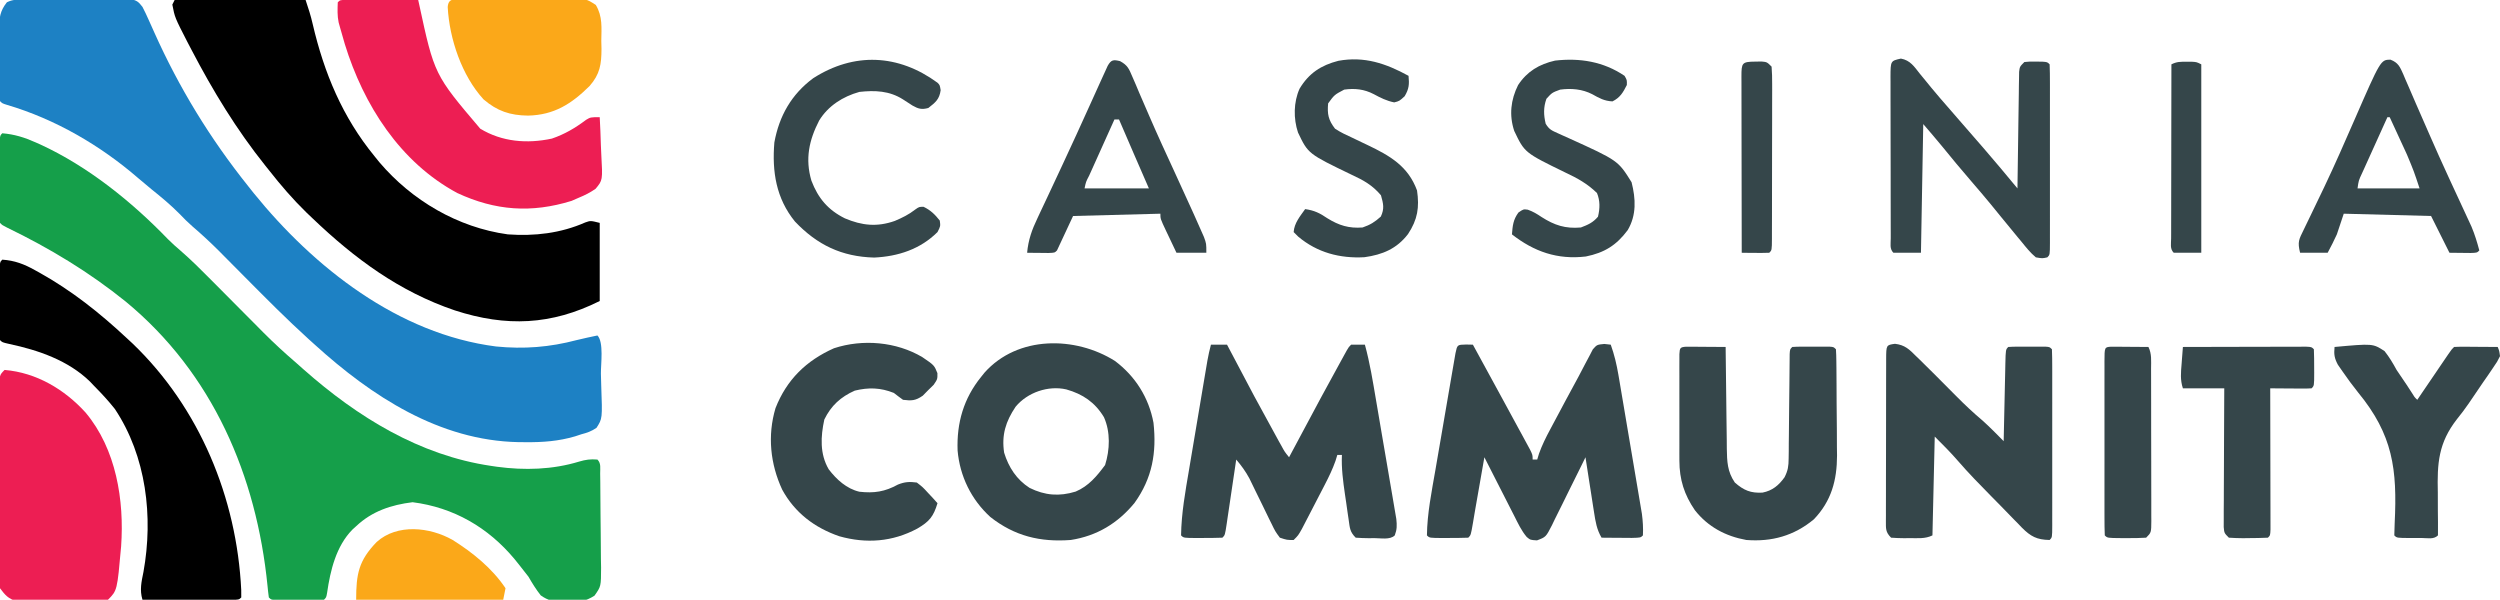
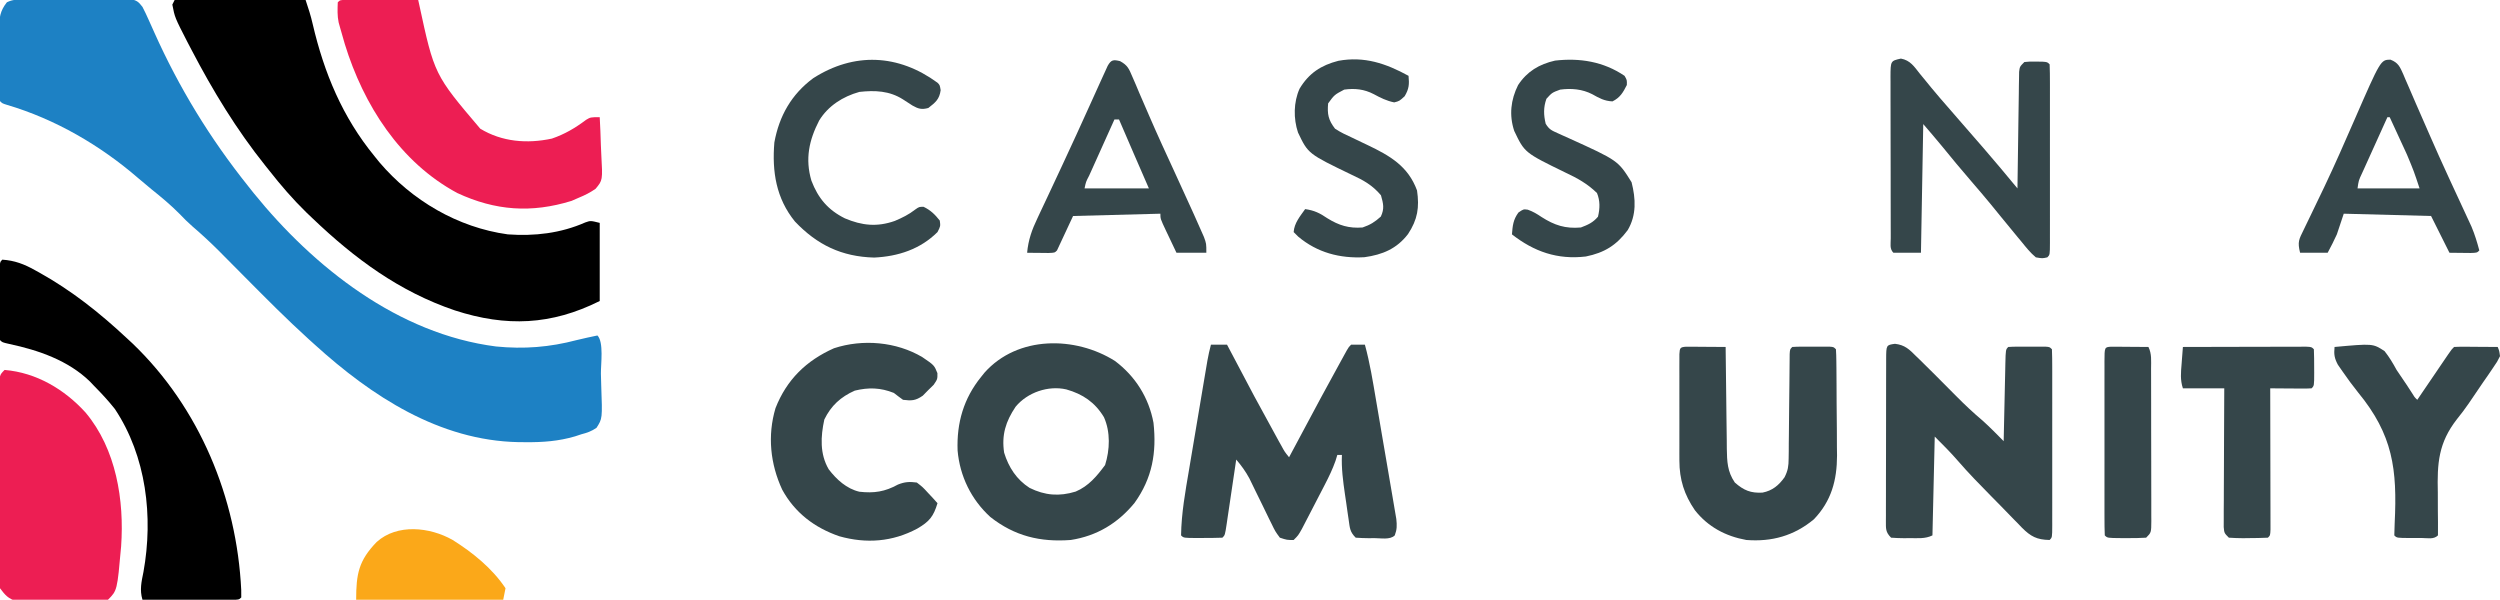
<svg xmlns="http://www.w3.org/2000/svg" version="1.1" width="1088" height="261">
-   <path d="M0 0 C5.222 0.428 9.689 1.816 14.438 3.938 C15.126 4.243 15.814 4.549 16.523 4.864 C37.214 14.372 56.339 29.755 72.083 46.083 C73.883 47.883 75.737 49.535 77.676 51.184 C82.265 55.171 86.539 59.43 90.812 63.75 C92.032 64.975 92.032 64.975 93.277 66.226 C96.722 69.687 100.161 73.154 103.601 76.621 C106.127 79.166 108.657 81.708 111.188 84.25 C111.952 85.023 112.717 85.796 113.505 86.593 C118.168 91.277 122.982 95.7 128 100 C129.084 100.96 130.166 101.922 131.246 102.887 C154.538 123.444 181.526 140.169 212.688 144.75 C213.554 144.878 214.421 145.006 215.315 145.137 C227.228 146.744 239.486 146.414 251.062 142.875 C253.898 142.03 256.063 141.741 259 142 C260.682 143.682 260.162 145.775 260.193 148.083 C260.209 149.168 260.225 150.253 260.242 151.371 C260.286 156.347 260.327 161.323 260.35 166.299 C260.367 168.926 260.394 171.553 260.432 174.179 C260.487 177.958 260.509 181.736 260.523 185.516 C260.546 186.69 260.569 187.864 260.592 189.074 C260.571 197.189 260.571 197.189 257.726 201.228 C253.758 203.808 250.83 203.961 246.188 203.938 C244.975 203.931 244.975 203.931 243.739 203.925 C239.821 203.723 237.575 203.407 234.324 201.105 C232.284 198.51 230.649 195.858 229 193 C227.677 191.247 226.323 189.517 224.938 187.812 C224.274 186.988 223.61 186.162 222.926 185.312 C211.453 171.535 196.404 162.833 178.562 160.562 C169.23 161.709 160.889 164.491 154 171 C153.459 171.49 152.917 171.98 152.359 172.484 C145.281 179.706 142.766 190.22 141.359 199.953 C141 202 141 202 140 203 C138.304 203.099 136.605 203.131 134.906 203.133 C133.876 203.134 132.846 203.135 131.785 203.137 C130.159 203.131 130.159 203.131 128.5 203.125 C127.416 203.129 126.332 203.133 125.215 203.137 C124.185 203.135 123.155 203.134 122.094 203.133 C121.142 203.132 120.19 203.131 119.209 203.129 C117 203 117 203 116 202 C115.761 200.324 115.579 198.639 115.422 196.953 C110.646 149.078 91.588 104.49 53.723 73.258 C37.708 60.343 20.58 50.012 2.09 41.059 C0 40 0 40 -1 39 C-1.101 36.2 -1.14 33.425 -1.133 30.625 C-1.134 29.785 -1.135 28.946 -1.136 28.081 C-1.136 26.302 -1.135 24.523 -1.13 22.744 C-1.125 20.012 -1.13 17.279 -1.137 14.547 C-1.136 12.823 -1.135 11.099 -1.133 9.375 C-1.135 8.552 -1.137 7.729 -1.139 6.881 C-1.115 1.115 -1.115 1.115 0 0 Z " fill="#159F4A" transform="translate(1,58)" />
  <path d="M0 0 C1.071 -0.01 2.143 -0.019 3.246 -0.029 C4.408 -0.033 5.569 -0.038 6.766 -0.042 C7.955 -0.048 9.143 -0.053 10.368 -0.059 C12.885 -0.069 15.403 -0.075 17.921 -0.079 C21.782 -0.089 25.642 -0.12 29.502 -0.151 C31.944 -0.158 34.386 -0.163 36.828 -0.167 C37.988 -0.179 39.147 -0.192 40.342 -0.204 C41.953 -0.2 41.953 -0.2 43.598 -0.195 C44.544 -0.199 45.491 -0.203 46.466 -0.206 C49.316 0.23 50.134 0.903 51.864 3.161 C52.833 5.022 53.73 6.922 54.578 8.841 C55.094 9.987 55.609 11.133 56.139 12.314 C56.41 12.921 56.68 13.529 56.959 14.154 C67.795 38.377 81.293 60.441 97.864 81.161 C98.656 82.16 99.449 83.159 100.266 84.188 C126.491 116.56 163.187 145.513 205.745 150.95 C217.863 152.157 229.101 151.272 240.864 148.161 C243.858 147.44 246.844 146.775 249.864 146.161 C252.704 149.001 251.323 158.77 251.378 162.77 C251.41 164.524 251.458 166.278 251.522 168.031 C252.039 182.328 252.039 182.328 249.465 186.343 C247.279 187.852 245.434 188.494 242.864 189.161 C241.948 189.462 241.032 189.763 240.089 190.073 C232.988 192.163 226.108 192.671 218.739 192.599 C217.655 192.592 216.572 192.585 215.456 192.578 C181.058 191.899 151.583 172.59 126.864 150.161 C125.971 149.357 125.078 148.552 124.158 147.723 C114.639 139.081 105.599 129.979 96.551 120.849 C93.579 117.85 90.603 114.854 87.625 111.86 C86.964 111.19 86.302 110.52 85.62 109.83 C81.734 105.923 77.733 102.217 73.55 98.628 C71.611 96.941 69.82 95.151 68.051 93.286 C64.192 89.375 60.05 85.935 55.762 82.505 C53.844 80.954 51.953 79.371 50.09 77.755 C33.535 63.423 13.919 52.002 -7.152 45.782 C-9.136 45.161 -9.136 45.161 -10.136 44.161 C-10.262 41.408 -10.325 38.681 -10.34 35.927 C-10.345 35.097 -10.351 34.266 -10.357 33.411 C-10.366 31.649 -10.373 29.887 -10.377 28.125 C-10.386 25.436 -10.417 22.748 -10.449 20.06 C-10.456 18.349 -10.461 16.638 -10.465 14.927 C-10.477 14.124 -10.489 13.322 -10.502 12.496 C-10.484 7.895 -10.116 4.903 -7.136 1.161 C-4.607 -0.103 -2.831 0.02 0 0 Z " fill="#1D81C4" transform="translate(10.136,-0.161)" />
  <path d="M0 0 C18.81 0 37.62 0 57 0 C58.191 3.573 59.26 6.817 60.078 10.434 C65.054 31.773 73.031 50.948 87 68 C87.686 68.851 88.372 69.702 89.078 70.578 C103.218 87.232 123.228 99.001 145 102 C156.604 102.837 167.984 101.534 178.711 96.805 C181 96 181 96 185 97 C185 108.22 185 119.44 185 131 C163.943 141.529 144.3 142.346 121.962 135.088 C97.723 126.881 78.326 112.51 60 95 C59.125 94.166 58.249 93.332 57.348 92.473 C51.403 86.674 46.12 80.532 41 74 C40.522 73.404 40.044 72.807 39.551 72.193 C26.913 56.42 16.653 39.52 7.312 21.625 C6.712 20.478 6.111 19.331 5.492 18.149 C0.067 7.574 0.067 7.574 -1 2 C-0.67 1.34 -0.34 0.68 0 0 Z " fill="#000000" transform="translate(76,0)" />
  <path d="M0 0 C5.397 0.372 9.531 1.95 14.188 4.562 C14.837 4.919 15.486 5.275 16.155 5.643 C30.104 13.419 42.356 23.121 54 34 C54.875 34.81 55.751 35.619 56.652 36.453 C85.847 64.433 102.061 103.732 103.984 143.781 C103.992 145.375 103.992 145.375 104 147 C103 148 103 148 99.031 148.114 C97.259 148.113 95.487 148.108 93.715 148.098 C92.784 148.096 91.853 148.095 90.894 148.093 C87.909 148.088 84.923 148.075 81.938 148.062 C79.919 148.057 77.9 148.053 75.881 148.049 C70.921 148.038 65.96 148.021 61 148 C59.705 143.716 60.579 140.17 61.438 135.875 C65.753 111.95 62.71 85.597 49 65 C46.195 61.454 43.187 58.204 40 55 C39.408 54.374 38.817 53.747 38.207 53.102 C28.72 43.845 15.725 39.397 3.035 36.691 C-0 36 -0 36 -1 35 C-1.101 32.491 -1.14 30.01 -1.133 27.5 C-1.134 26.749 -1.135 25.998 -1.136 25.225 C-1.136 23.634 -1.135 22.044 -1.13 20.453 C-1.125 18.01 -1.13 15.568 -1.137 13.125 C-1.136 11.583 -1.135 10.042 -1.133 8.5 C-1.135 7.765 -1.137 7.029 -1.139 6.271 C-1.115 1.115 -1.115 1.115 0 0 Z " fill="#000000" transform="translate(1,113)" />
-   <path d="M0 0 C1.454 0.031 1.454 0.031 2.938 0.062 C6.332 6.264 9.717 12.471 13.097 18.681 C14.357 20.996 15.618 23.31 16.88 25.624 C18.821 29.184 20.754 32.748 22.688 36.312 C23.618 38.017 23.618 38.017 24.567 39.755 C25.138 40.811 25.709 41.866 26.297 42.953 C27.062 44.361 27.062 44.361 27.843 45.798 C28.938 48.062 28.938 48.062 28.938 50.062 C29.598 50.062 30.258 50.062 30.938 50.062 C31.192 49.22 31.446 48.378 31.708 47.51 C33.037 43.783 34.737 40.373 36.605 36.898 C36.963 36.225 37.321 35.552 37.69 34.858 C38.447 33.437 39.206 32.016 39.967 30.597 C41.109 28.467 42.244 26.334 43.377 24.199 C45.195 20.782 47.042 17.382 48.899 13.986 C49.904 12.124 50.874 10.247 51.838 8.364 C52.424 7.267 53.01 6.17 53.613 5.039 C54.114 4.073 54.614 3.107 55.13 2.112 C56.938 0.062 56.938 0.062 60.145 -0.249 C61.067 -0.146 61.988 -0.043 62.938 0.062 C64.496 4.406 65.494 8.619 66.266 13.166 C66.383 13.85 66.501 14.533 66.622 15.238 C67.005 17.481 67.382 19.725 67.758 21.969 C68.024 23.538 68.29 25.107 68.556 26.675 C69.112 29.956 69.665 33.238 70.215 36.52 C70.919 40.717 71.632 44.913 72.347 49.109 C72.898 52.346 73.444 55.584 73.989 58.822 C74.25 60.369 74.512 61.916 74.776 63.463 C75.145 65.627 75.507 67.793 75.868 69.959 C76.075 71.189 76.282 72.419 76.495 73.686 C76.912 76.871 77.096 79.856 76.938 83.062 C75.938 84.062 75.938 84.062 72.121 84.16 C70.539 84.153 68.957 84.142 67.375 84.125 C66.569 84.12 65.762 84.116 64.932 84.111 C62.934 84.1 60.936 84.082 58.938 84.062 C56.811 80.474 56.286 76.985 55.648 72.891 C55.54 72.208 55.432 71.526 55.321 70.823 C54.978 68.654 54.645 66.483 54.312 64.312 C54.081 62.837 53.85 61.362 53.617 59.887 C53.05 56.28 52.492 52.671 51.938 49.062 C51.424 50.118 50.91 51.173 50.38 52.26 C48.468 56.171 46.527 60.068 44.577 63.961 C43.737 65.648 42.905 67.339 42.081 69.033 C40.894 71.469 39.681 73.89 38.461 76.309 C38.098 77.069 37.735 77.829 37.362 78.613 C34.713 83.769 34.713 83.769 30.842 85.235 C27.938 85.062 27.938 85.062 26.375 83.762 C24.038 80.998 22.547 77.764 20.926 74.551 C20.553 73.823 20.18 73.094 19.795 72.344 C18.608 70.024 17.429 67.699 16.25 65.375 C15.445 63.799 14.64 62.222 13.834 60.646 C11.862 56.788 9.898 52.926 7.938 49.062 C5.955 60.23 5.955 60.23 4.023 71.406 C3.902 72.114 3.781 72.822 3.656 73.551 C3.416 74.954 3.18 76.358 2.945 77.762 C2.05 82.95 2.05 82.95 0.938 84.062 C-1.906 84.162 -4.719 84.201 -7.562 84.188 C-8.36 84.191 -9.158 84.195 -9.98 84.199 C-15.936 84.189 -15.936 84.189 -17.062 83.062 C-16.944 73.507 -15.005 64.003 -13.375 54.613 C-13.109 53.063 -12.844 51.514 -12.579 49.964 C-12.028 46.744 -11.473 43.524 -10.915 40.305 C-10.199 36.172 -9.492 32.038 -8.787 27.903 C-8.242 24.716 -7.694 21.529 -7.145 18.343 C-6.882 16.817 -6.62 15.291 -6.36 13.765 C-5.998 11.647 -5.631 9.529 -5.262 7.411 C-5.054 6.206 -4.846 5.001 -4.632 3.759 C-3.855 0.079 -3.855 0.079 0 0 Z " fill="#35464A" transform="translate(638.062,149.938)" />
  <path d="M0 0 C2.31 0 4.62 0 7 0 C7.702 1.328 7.702 1.328 8.418 2.684 C18.784 22.406 18.784 22.406 29.5 41.938 C29.854 42.567 30.209 43.197 30.574 43.846 C32.059 46.588 32.059 46.588 34 49 C34.397 48.257 34.794 47.513 35.202 46.747 C48.602 21.654 48.602 21.654 55.375 9.312 C55.832 8.477 56.29 7.641 56.761 6.78 C57.178 6.024 57.594 5.268 58.023 4.488 C58.384 3.834 58.744 3.179 59.115 2.505 C60 1 60 1 61 0 C63 -0.041 65 -0.043 67 0 C69.184 7.947 70.475 16.056 71.855 24.172 C72.124 25.743 72.393 27.314 72.661 28.884 C73.221 32.162 73.778 35.44 74.333 38.718 C75.045 42.918 75.767 47.116 76.492 51.314 C77.049 54.551 77.599 57.789 78.147 61.027 C78.41 62.576 78.676 64.125 78.945 65.673 C79.319 67.832 79.682 69.993 80.044 72.155 C80.253 73.384 80.462 74.612 80.678 75.877 C80.967 78.682 80.991 80.396 80 83 C77.957 85.043 73.863 84.185 71.062 84.188 C70.321 84.2 69.579 84.212 68.814 84.225 C66.875 84.23 64.936 84.122 63 84 C60.404 81.404 60.457 79.756 59.93 76.145 C59.756 74.964 59.582 73.784 59.402 72.568 C59.141 70.709 59.141 70.709 58.875 68.812 C58.693 67.592 58.511 66.372 58.324 65.115 C57.494 59.368 56.742 53.809 57 48 C56.34 48 55.68 48 55 48 C54.74 48.849 54.481 49.697 54.213 50.571 C52.933 54.189 51.355 57.451 49.594 60.859 C49.268 61.49 48.943 62.12 48.608 62.77 C47.924 64.092 47.238 65.413 46.55 66.733 C45.497 68.755 44.453 70.781 43.41 72.809 C42.743 74.097 42.075 75.384 41.406 76.672 C40.801 77.838 40.196 79.004 39.572 80.206 C38 83 38 83 36 85 C33.108 85.017 33.108 85.017 30 84 C28.005 81.304 28.005 81.304 26.273 77.734 C25.958 77.104 25.644 76.474 25.319 75.824 C24.317 73.809 23.345 71.781 22.375 69.75 C21.393 67.737 20.404 65.726 19.41 63.719 C18.507 61.89 17.621 60.052 16.736 58.214 C15.081 55.15 13.264 52.634 11 50 C10.854 50.994 10.708 51.989 10.557 53.013 C10.015 56.691 9.468 60.368 8.919 64.044 C8.682 65.638 8.446 67.231 8.212 68.825 C7.875 71.112 7.534 73.398 7.191 75.684 C7.087 76.4 6.983 77.117 6.876 77.855 C6.114 82.886 6.114 82.886 5 84 C2.157 84.1 -0.657 84.139 -3.5 84.125 C-4.298 84.129 -5.096 84.133 -5.918 84.137 C-11.873 84.127 -11.873 84.127 -13 83 C-12.862 73.389 -11.142 63.884 -9.531 54.434 C-9.288 52.982 -9.045 51.531 -8.803 50.079 C-8.299 47.066 -7.791 44.053 -7.28 41.041 C-6.626 37.185 -5.978 33.328 -5.333 29.471 C-4.714 25.771 -4.091 22.071 -3.469 18.371 C-3.351 17.671 -3.234 16.97 -3.112 16.249 C-2.779 14.268 -2.443 12.287 -2.107 10.306 C-1.917 9.182 -1.727 8.058 -1.531 6.899 C-1.103 4.565 -0.615 2.291 0 0 Z " fill="#35464A" transform="translate(527,150)" />
  <path d="M0 0 C13.85 1.152 26.083 8.454 35.27 18.574 C48.579 34.472 52.131 56.713 50.711 76.824 C49.006 95.994 49.006 95.994 45 100 C39.088 100.293 33.173 100.314 27.255 100.35 C25.259 100.367 23.263 100.394 21.267 100.432 C18.391 100.487 15.517 100.509 12.641 100.523 C11.751 100.546 10.861 100.569 9.944 100.592 C8.688 100.588 8.688 100.588 7.407 100.583 C6.675 100.592 5.943 100.6 5.189 100.608 C1.616 99.616 0.201 97.949 -2 95 C-2.703 91.968 -2.654 89.028 -2.599 85.927 C-2.603 85.022 -2.607 84.118 -2.611 83.186 C-2.618 80.203 -2.589 77.221 -2.559 74.238 C-2.554 72.165 -2.552 70.092 -2.552 68.019 C-2.545 63.679 -2.523 59.339 -2.487 54.999 C-2.442 49.427 -2.427 43.855 -2.423 38.282 C-2.419 34.004 -2.404 29.726 -2.384 25.448 C-2.376 23.393 -2.369 21.337 -2.364 19.282 C-2.355 16.416 -2.333 13.551 -2.306 10.685 C-2.305 9.403 -2.305 9.403 -2.304 8.095 C-2.229 2.229 -2.229 2.229 0 0 Z " fill="#ED1E53" transform="translate(2,161)" />
  <path d="M0 0 C1.434 0 2.867 0.006 4.301 0.016 C5.43 0.018 5.43 0.018 6.583 0.02 C8.998 0.026 11.413 0.038 13.828 0.051 C15.461 0.056 17.095 0.061 18.728 0.065 C22.741 0.076 26.753 0.093 30.765 0.114 C30.889 0.673 31.012 1.232 31.139 1.808 C37.79 32.606 37.79 32.606 57.765 56.114 C67.233 61.867 78.178 62.745 88.945 60.43 C94.497 58.535 99.12 55.814 103.793 52.285 C105.765 51.114 105.765 51.114 109.765 51.114 C109.989 55.133 110.152 59.15 110.26 63.174 C110.305 64.54 110.366 65.906 110.444 67.271 C111.074 78.548 111.074 78.548 107.937 82.301 C105.605 83.904 103.385 85.051 100.765 86.114 C99.153 86.819 99.153 86.819 97.508 87.539 C80.102 92.922 64.398 91.855 47.765 84.114 C22.831 70.711 6.991 45.781 -1.172 19.301 C-1.89 16.912 -2.57 14.519 -3.235 12.114 C-3.44 11.381 -3.645 10.649 -3.856 9.895 C-4.48 6.961 -4.347 4.096 -4.235 1.114 C-3.235 0.114 -3.235 0.114 0 0 Z " fill="#ED1E53" transform="translate(151.235,-0.114)" />
  <path d="M0 0 C8.907 6.655 14.787 16.011 16.812 26.938 C18.224 39.916 16.296 51.023 8.559 61.809 C1.312 70.644 -7.799 76.168 -19.188 77.938 C-32.477 78.94 -43.638 76.237 -54.188 67.938 C-62.5 60.363 -67.475 50.161 -68.441 39.008 C-68.889 26.979 -65.803 16.323 -58.188 6.938 C-57.686 6.312 -57.185 5.687 -56.668 5.043 C-42.243 -11.067 -17.223 -10.823 0 0 Z M-43.188 19.938 C-47.505 26.356 -49.359 32.231 -48.188 39.938 C-46.246 46.301 -42.762 51.649 -37.113 55.266 C-30.441 58.573 -24.179 59.069 -17.062 56.875 C-11.421 54.488 -7.816 50.143 -4.25 45.312 C-2.161 38.678 -1.866 30.951 -4.75 24.5 C-8.649 18.038 -13.938 14.441 -21.133 12.406 C-28.987 10.615 -38.011 13.684 -43.188 19.938 Z " fill="#35464A" transform="translate(485.188,157.062)" />
  <path d="M0 0 C4.296 0.487 6.253 2.434 9.18 5.375 C9.728 5.902 10.276 6.43 10.841 6.973 C12.681 8.756 14.495 10.562 16.305 12.375 C16.975 13.044 17.645 13.712 18.335 14.401 C23.92 19.978 23.92 19.978 26.572 22.678 C30.289 26.447 34.094 30.017 38.141 33.43 C41.32 36.287 44.302 39.335 47.305 42.375 C47.342 40.565 47.342 40.565 47.381 38.719 C47.475 34.259 47.575 29.8 47.677 25.34 C47.72 23.407 47.762 21.474 47.802 19.54 C47.86 16.768 47.923 13.995 47.988 11.223 C48.005 10.353 48.022 9.483 48.039 8.587 C48.191 2.489 48.191 2.489 49.305 1.375 C50.635 1.277 51.971 1.244 53.305 1.242 C54.109 1.241 54.913 1.24 55.742 1.238 C56.588 1.242 57.433 1.246 58.305 1.25 C59.573 1.244 59.573 1.244 60.867 1.238 C61.672 1.24 62.476 1.241 63.305 1.242 C64.047 1.243 64.79 1.244 65.555 1.246 C67.305 1.375 67.305 1.375 68.305 2.375 C68.405 4.926 68.441 7.449 68.434 10 C68.437 11.197 68.437 11.197 68.439 12.419 C68.444 15.071 68.441 17.723 68.438 20.375 C68.438 22.21 68.439 24.044 68.44 25.879 C68.442 29.729 68.44 33.579 68.435 37.43 C68.429 42.377 68.433 47.323 68.439 52.27 C68.442 56.06 68.441 59.85 68.439 63.64 C68.438 65.465 68.439 67.289 68.441 69.114 C68.444 71.659 68.44 74.205 68.434 76.75 C68.436 77.512 68.438 78.273 68.44 79.058 C68.419 84.261 68.419 84.261 67.305 85.375 C61.715 85.282 59.07 83.827 55.27 80.045 C54.693 79.441 54.117 78.837 53.523 78.215 C52.906 77.592 52.289 76.968 51.653 76.326 C49.689 74.335 47.747 72.324 45.805 70.312 C44.5 68.986 43.194 67.661 41.887 66.338 C36.92 61.29 31.97 56.238 27.336 50.879 C24.168 47.217 20.728 43.798 17.305 40.375 C16.975 54.565 16.645 68.755 16.305 83.375 C13.145 84.955 9.77 84.559 6.305 84.562 C5.567 84.575 4.83 84.587 4.07 84.6 C2.147 84.605 0.224 84.497 -1.695 84.375 C-4.192 81.879 -3.934 80.403 -3.955 76.997 C-3.95 76.248 -3.944 75.5 -3.938 74.728 C-3.94 73.94 -3.942 73.151 -3.944 72.338 C-3.948 69.724 -3.937 67.11 -3.926 64.496 C-3.925 62.685 -3.924 60.875 -3.924 59.064 C-3.923 55.266 -3.915 51.469 -3.901 47.672 C-3.884 42.794 -3.88 37.915 -3.881 33.037 C-3.881 29.297 -3.875 25.558 -3.868 21.819 C-3.865 20.019 -3.863 18.22 -3.862 16.42 C-3.86 13.911 -3.851 11.402 -3.841 8.892 C-3.841 8.142 -3.841 7.391 -3.842 6.618 C-3.804 0.529 -3.804 0.529 0 0 Z " fill="#35464A" transform="translate(824.695,149.625)" />
  <path d="M0 0 C1.186 0.008 1.186 0.008 2.396 0.016 C3.677 0.021 3.677 0.021 4.984 0.026 C5.882 0.034 6.78 0.042 7.705 0.051 C8.607 0.056 9.508 0.06 10.437 0.065 C12.672 0.077 14.907 0.093 17.142 0.114 C17.151 1.09 17.151 1.09 17.16 2.085 C17.224 8.866 17.309 15.647 17.405 22.428 C17.438 24.958 17.466 27.487 17.489 30.017 C17.522 33.656 17.575 37.295 17.631 40.934 C17.637 42.062 17.643 43.191 17.65 44.353 C17.755 49.969 17.861 54.325 21.142 59.114 C25.022 62.542 28.109 63.782 33.185 63.5 C37.503 62.647 40.287 60.315 42.784 56.808 C44.281 53.838 44.53 52 44.559 48.697 C44.575 47.639 44.592 46.582 44.609 45.492 C44.612 44.362 44.616 43.231 44.619 42.067 C44.642 40.316 44.642 40.316 44.666 38.53 C44.714 34.808 44.741 31.086 44.767 27.364 C44.804 23.627 44.844 19.89 44.89 16.154 C44.917 13.829 44.939 11.504 44.954 9.179 C44.969 7.612 44.969 7.612 44.985 6.013 C44.991 5.089 44.998 4.164 45.004 3.212 C45.142 1.114 45.142 1.114 46.142 0.114 C47.473 0.015 48.808 -0.017 50.142 -0.019 C50.947 -0.021 51.751 -0.022 52.58 -0.023 C53.425 -0.019 54.271 -0.015 55.142 -0.011 C56.411 -0.017 56.411 -0.017 57.705 -0.023 C58.509 -0.022 59.314 -0.021 60.142 -0.019 C60.885 -0.018 61.627 -0.017 62.392 -0.016 C64.142 0.114 64.142 0.114 65.142 1.114 C65.257 2.804 65.302 4.499 65.319 6.193 C65.339 7.821 65.339 7.821 65.358 9.483 C65.366 10.668 65.373 11.853 65.381 13.074 C65.389 14.29 65.397 15.505 65.405 16.758 C65.419 19.342 65.43 21.926 65.438 24.51 C65.455 28.437 65.498 32.363 65.543 36.289 C65.553 38.801 65.561 41.313 65.568 43.824 C65.586 44.989 65.603 46.155 65.621 47.355 C65.593 58.16 63.134 67.188 55.56 75.102 C46.91 82.299 37.188 84.983 26.142 84.114 C17.157 82.492 9.452 78.401 3.767 71.176 C-0.869 64.446 -2.98 57.791 -2.987 49.605 C-2.99 48.527 -2.993 47.45 -2.997 46.34 C-2.995 45.187 -2.993 44.035 -2.99 42.848 C-2.991 41.659 -2.992 40.47 -2.993 39.244 C-2.994 36.736 -2.992 34.228 -2.988 31.72 C-2.983 27.864 -2.988 24.008 -2.994 20.153 C-2.994 17.718 -2.992 15.283 -2.99 12.848 C-2.994 11.107 -2.994 11.107 -2.997 9.332 C-2.993 8.267 -2.99 7.202 -2.987 6.105 C-2.986 5.163 -2.985 4.221 -2.985 3.25 C-2.824 0.549 -2.706 0.165 0 0 Z " fill="#35464A" transform="translate(733.858,150.886)" />
  <path d="M0 0 C5.171 3.517 5.171 3.517 6.562 6.965 C6.598 9.574 6.598 9.574 4.938 12.031 C3.748 13.197 3.748 13.197 2.535 14.387 C1.76 15.177 0.986 15.967 0.188 16.781 C-2.956 18.958 -4.653 19.038 -8.402 18.574 C-9.762 17.61 -11.093 16.606 -12.402 15.574 C-18.206 13.253 -23.387 13.115 -29.402 14.574 C-35.504 17.285 -39.707 21.099 -42.652 27.137 C-44.264 34.524 -44.668 42.135 -40.738 48.824 C-37.35 53.263 -32.927 57.289 -27.402 58.574 C-20.967 59.301 -16.291 58.574 -10.605 55.449 C-7.622 54.264 -5.589 54.148 -2.402 54.574 C0.152 56.543 0.152 56.543 2.473 59.074 C3.644 60.327 3.644 60.327 4.84 61.605 C5.42 62.255 6 62.905 6.598 63.574 C4.838 69.393 3.045 71.566 -2.227 74.637 C-13.014 80.401 -24.382 81.253 -36.152 77.949 C-46.857 74.252 -55.481 67.755 -60.977 57.691 C-66.17 46.53 -67.463 34.151 -63.902 22.199 C-59.035 9.793 -50.528 1.515 -38.465 -3.863 C-25.92 -7.986 -11.284 -6.697 0 0 Z " fill="#35464A" transform="translate(401.402,155.426)" />
  <path d="M0 0 C4.064 0.753 5.78 3.47 8.219 6.566 C9.282 7.861 10.346 9.156 11.41 10.449 C11.956 11.121 12.501 11.793 13.063 12.485 C15.695 15.694 18.427 18.815 21.156 21.941 C22.245 23.196 23.334 24.452 24.422 25.707 C26.638 28.261 28.858 30.813 31.078 33.363 C31.915 34.325 31.915 34.325 32.768 35.307 C33.804 36.498 34.841 37.689 35.879 38.879 C40.917 44.677 45.813 50.594 50.719 56.504 C50.727 55.844 50.735 55.185 50.743 54.505 C50.829 47.66 50.929 40.815 51.036 33.97 C51.074 31.413 51.109 28.856 51.141 26.299 C51.186 22.63 51.244 18.962 51.305 15.293 C51.316 14.144 51.328 12.995 51.34 11.811 C51.36 10.75 51.379 9.689 51.4 8.596 C51.413 7.659 51.427 6.722 51.44 5.757 C51.719 3.504 51.719 3.504 53.719 1.504 C56.066 1.273 56.066 1.273 58.781 1.316 C60.129 1.326 60.129 1.326 61.504 1.336 C63.719 1.504 63.719 1.504 64.719 2.504 C64.819 5.085 64.855 7.639 64.848 10.221 C64.851 11.433 64.851 11.433 64.853 12.669 C64.858 15.354 64.855 18.038 64.852 20.723 C64.852 22.58 64.853 24.437 64.854 26.294 C64.856 30.191 64.854 34.088 64.849 37.986 C64.843 42.993 64.847 48.001 64.853 53.008 C64.856 56.844 64.855 60.681 64.853 64.517 C64.852 66.364 64.853 68.211 64.855 70.057 C64.858 72.634 64.854 75.211 64.848 77.787 C64.85 78.558 64.852 79.329 64.854 80.123 C64.833 85.39 64.833 85.39 63.719 86.504 C61.547 86.992 61.547 86.992 58.719 86.504 C56.315 84.505 54.428 82.117 52.469 79.691 C51.895 79.005 51.322 78.319 50.731 77.612 C49.045 75.588 47.379 73.549 45.719 71.504 C44.918 70.529 44.118 69.555 43.293 68.551 C41.866 66.809 40.444 65.062 39.027 63.312 C36.305 60.001 33.517 56.751 30.719 53.504 C26.348 48.432 22.06 43.309 17.852 38.102 C15.191 34.861 12.448 31.688 9.719 28.504 C9.389 46.984 9.059 65.464 8.719 84.504 C4.759 84.504 0.799 84.504 -3.281 84.504 C-5.007 82.778 -4.413 80.563 -4.428 78.261 C-4.427 77.511 -4.427 76.76 -4.427 75.987 C-4.43 75.2 -4.433 74.413 -4.437 73.602 C-4.446 70.987 -4.448 68.373 -4.449 65.758 C-4.452 63.948 -4.456 62.138 -4.459 60.328 C-4.465 56.529 -4.467 52.73 -4.467 48.931 C-4.466 44.054 -4.48 39.177 -4.497 34.3 C-4.508 30.56 -4.51 26.821 -4.51 23.081 C-4.511 21.283 -4.516 19.484 -4.523 17.686 C-4.533 15.174 -4.53 12.662 -4.524 10.151 C-4.53 9.402 -4.535 8.653 -4.541 7.882 C-4.499 0.994 -4.499 0.994 0 0 Z " fill="#35464A" transform="translate(827.281,25.496)" />
-   <path d="M0 0 C1.778 -0.024 1.778 -0.024 3.591 -0.049 C9.025 -0.093 14.459 -0.135 19.894 -0.157 C23.473 -0.174 27.051 -0.219 30.63 -0.27 C33.384 -0.303 36.138 -0.315 38.892 -0.32 C40.851 -0.33 42.81 -0.365 44.769 -0.399 C53.586 -0.378 53.586 -0.378 57.763 2.357 C60.765 7.379 60.218 12.294 60.146 18.005 C60.173 19.156 60.201 20.306 60.229 21.492 C60.21 28.199 59.547 32.469 55.076 37.589 C47.187 45.409 39.612 50.248 28.271 50.505 C20.442 50.418 14.853 48.544 8.896 43.443 C-0.564 33.103 -5.958 17.122 -6.698 3.267 C-6.382 -0.934 -3.62 0.044 0 0 Z " fill="#FBA819" transform="translate(201.542,-0.193)" />
  <path d="M0 0 C16.684 -1.514 16.684 -1.514 21.762 1.805 C23.828 4.428 25.406 7.067 27 10 C28.466 12.196 29.945 14.384 31.438 16.562 C32.096 17.574 32.755 18.586 33.434 19.629 C34.795 21.862 34.795 21.862 36 23 C36.674 22.008 36.674 22.008 37.361 20.996 C39.385 18.018 41.411 15.04 43.438 12.062 C44.145 11.022 44.852 9.981 45.58 8.908 C46.254 7.919 46.927 6.929 47.621 5.91 C48.244 4.994 48.867 4.077 49.51 3.133 C51 1 51 1 52 0 C53.416 -0.087 54.836 -0.107 56.254 -0.098 C57.535 -0.093 57.535 -0.093 58.842 -0.088 C59.74 -0.08 60.637 -0.071 61.562 -0.062 C62.464 -0.058 63.366 -0.053 64.295 -0.049 C66.53 -0.037 68.765 -0.021 71 0 C71.691 1.68 71.691 1.68 72 4 C70.803 6.419 70.803 6.419 68.949 9.113 C67.929 10.617 67.929 10.617 66.889 12.15 C66.162 13.194 65.436 14.237 64.688 15.312 C62.563 18.422 60.44 21.532 58.337 24.656 C56.738 26.998 55.043 29.216 53.262 31.422 C45.217 41.751 44.625 50.561 44.938 63.375 C44.953 66.046 44.955 68.716 44.956 71.387 C44.962 73.033 44.979 74.679 45.009 76.325 C45.041 78.217 45.026 80.109 45 82 C43.114 83.886 40.422 83.132 37.918 83.137 C37.12 83.133 36.322 83.129 35.5 83.125 C34.303 83.131 34.303 83.131 33.082 83.137 C27.127 83.127 27.127 83.127 26 82 C26.035 80.201 26.08 78.402 26.168 76.605 C27.311 53.167 25.401 38.22 10.238 19.78 C7.839 16.801 5.616 13.752 3.441 10.605 C2.78 9.652 2.118 8.698 1.436 7.716 C-0.089 4.831 -0.321 3.207 0 0 Z " fill="#35464A" transform="translate(1016,151)" />
  <path d="M0 0 C3.414 1.324 4.123 3.103 5.581 6.357 C6.057 7.495 6.057 7.495 6.542 8.656 C6.892 9.448 7.241 10.24 7.601 11.056 C8.749 13.668 9.87 16.291 10.991 18.914 C11.78 20.722 12.571 22.529 13.365 24.335 C14.586 27.117 15.805 29.9 17.018 32.686 C19.725 38.903 22.503 45.083 25.347 51.238 C25.716 52.036 26.084 52.835 26.464 53.657 C27.878 56.717 29.295 59.776 30.717 62.833 C31.688 64.921 32.653 67.013 33.616 69.105 C34.162 70.28 34.707 71.455 35.269 72.666 C36.709 76.11 37.729 79.435 38.679 83.039 C37.679 84.039 37.679 84.039 34.956 84.136 C31.864 84.104 28.771 84.071 25.679 84.039 C23.039 78.759 20.399 73.479 17.679 68.039 C5.139 67.709 -7.401 67.379 -20.321 67.039 C-21.311 70.009 -22.301 72.979 -23.321 76.039 C-24.542 78.787 -25.916 81.375 -27.321 84.039 C-31.281 84.039 -35.241 84.039 -39.321 84.039 C-40.523 79.229 -39.821 78.263 -37.7 73.914 C-37.263 73.003 -37.263 73.003 -36.818 72.074 C-36.183 70.752 -35.544 69.433 -34.899 68.116 C-33.154 64.546 -31.446 60.958 -29.735 57.371 C-29.195 56.242 -29.195 56.242 -28.645 55.09 C-24.141 45.631 -19.945 36.033 -15.757 26.43 C-4.262 0.071 -4.262 0.071 0 0 Z M-1.321 25.039 C-3.177 29.13 -5.028 33.223 -6.875 37.319 C-7.504 38.712 -8.135 40.105 -8.767 41.498 C-9.674 43.497 -10.576 45.498 -11.477 47.5 C-11.762 48.124 -12.046 48.748 -12.339 49.39 C-13.842 52.588 -13.842 52.588 -14.321 56.039 C-5.411 56.039 3.499 56.039 12.679 56.039 C10.196 48.533 10.196 48.533 7.198 41.347 C6.757 40.384 6.315 39.42 5.861 38.427 C5.183 36.966 5.183 36.966 4.491 35.476 C4.028 34.467 3.565 33.459 3.087 32.419 C1.955 29.957 0.819 27.497 -0.321 25.039 C-0.651 25.039 -0.981 25.039 -1.321 25.039 Z " fill="#35464A" transform="translate(1040.321,25.961)" />
  <path d="M0 0 C3.278 1.794 3.868 3.287 5.318 6.703 C5.806 7.826 6.295 8.948 6.798 10.105 C7.319 11.347 7.84 12.59 8.361 13.832 C9.203 15.786 10.052 17.738 10.9 19.689 C11.501 21.072 12.099 22.455 12.695 23.838 C16.318 32.234 20.159 40.528 23.986 48.832 C26.525 54.344 29.052 59.862 31.548 65.394 C31.999 66.391 31.999 66.391 32.458 67.407 C33.321 69.328 34.173 71.252 35.021 73.179 C35.509 74.283 35.998 75.386 36.501 76.523 C37.548 79.394 37.548 79.394 37.548 83.394 C33.258 83.394 28.968 83.394 24.548 83.394 C23.377 80.938 22.211 78.48 21.048 76.019 C20.714 75.321 20.38 74.622 20.036 73.902 C17.548 68.621 17.548 68.621 17.548 66.394 C5.008 66.724 -7.532 67.054 -20.452 67.394 C-22.762 72.344 -25.072 77.294 -27.452 82.394 C-28.452 83.394 -28.452 83.394 -31.175 83.492 C-32.277 83.48 -33.379 83.469 -34.514 83.457 C-35.619 83.448 -36.724 83.439 -37.862 83.429 C-38.717 83.418 -39.571 83.406 -40.452 83.394 C-39.923 77.754 -38.38 73.427 -35.944 68.34 C-35.586 67.573 -35.228 66.805 -34.86 66.015 C-33.69 63.512 -32.509 61.016 -31.327 58.519 C-30.101 55.904 -28.879 53.287 -27.657 50.669 C-26.824 48.889 -25.991 47.108 -25.157 45.328 C-21.015 36.488 -16.975 27.602 -12.952 18.707 C-12.018 16.643 -11.084 14.579 -10.149 12.515 C-9.355 10.764 -8.563 9.011 -7.77 7.259 C-7.335 6.314 -6.9 5.368 -6.452 4.394 C-6.105 3.626 -5.757 2.858 -5.399 2.067 C-3.883 -0.61 -2.945 -0.727 0 0 Z M-2.452 25.394 C-4.306 29.505 -6.157 33.617 -8.006 37.729 C-8.636 39.13 -9.267 40.529 -9.898 41.929 C-10.803 43.936 -11.706 45.944 -12.608 47.953 C-12.893 48.582 -13.177 49.211 -13.47 49.859 C-14.863 52.525 -14.863 52.525 -15.452 55.394 C-6.212 55.394 3.028 55.394 12.548 55.394 C9.392 48.14 9.392 48.14 6.236 40.886 C3.993 35.728 1.757 30.567 -0.452 25.394 C-1.112 25.394 -1.772 25.394 -2.452 25.394 Z " fill="#35464A" transform="translate(487.452,26.606)" />
  <path d="M0 0 C7.284 -0.023 14.568 -0.041 21.853 -0.052 C25.235 -0.057 28.617 -0.064 31.999 -0.075 C35.883 -0.088 39.768 -0.093 43.652 -0.098 C44.872 -0.103 46.092 -0.108 47.349 -0.113 C49.03 -0.113 49.03 -0.113 50.746 -0.114 C51.738 -0.116 52.731 -0.118 53.754 -0.12 C56 0 56 0 57 1 C57.1 3.677 57.139 6.323 57.125 9 C57.131 10.125 57.131 10.125 57.137 11.273 C57.127 16.873 57.127 16.873 56 18 C54.657 18.086 53.31 18.107 51.965 18.098 C51.156 18.094 50.347 18.091 49.514 18.088 C48.664 18.08 47.813 18.071 46.938 18.062 C46.083 18.058 45.229 18.053 44.35 18.049 C42.233 18.037 40.117 18.019 38 18 C38.002 18.8 38.004 19.599 38.007 20.423 C38.027 27.943 38.042 35.462 38.052 42.982 C38.057 46.848 38.064 50.715 38.075 54.581 C38.086 58.309 38.092 62.037 38.095 65.765 C38.097 67.191 38.1 68.616 38.106 70.042 C38.113 72.032 38.113 74.022 38.114 76.011 C38.116 77.146 38.118 78.281 38.12 79.45 C38 82 38 82 37 83 C34.176 83.127 31.387 83.185 28.562 83.188 C27.773 83.2 26.983 83.212 26.17 83.225 C24.112 83.23 22.054 83.122 20 83 C18 81 18 81 17.759 78.368 C17.766 76.696 17.766 76.696 17.773 74.99 C17.773 73.729 17.773 72.467 17.773 71.168 C17.784 69.787 17.794 68.405 17.805 67.023 C17.808 65.614 17.811 64.204 17.813 62.795 C17.821 59.082 17.841 55.37 17.863 51.658 C17.883 47.871 17.892 44.084 17.902 40.297 C17.924 32.865 17.959 25.432 18 18 C12.06 18 6.12 18 0 18 C-1.231 14.307 -0.872 11.119 -0.562 7.312 C-0.51 6.611 -0.458 5.909 -0.404 5.186 C-0.275 3.457 -0.138 1.728 0 0 Z " fill="#35464A" transform="translate(950,151)" />
  <path d="M0 0 C1 1 1 1 1.375 3.25 C0.833 7.222 -0.893 8.583 -4 11 C-6.872 11.776 -8.313 11.388 -10.883 9.938 C-12.274 9.049 -13.659 8.152 -15.039 7.246 C-20.924 3.506 -27.217 3.245 -34 4 C-41.172 6 -47.595 10.062 -51.508 16.469 C-55.914 25.03 -57.665 33.154 -54.875 42.625 C-51.96 50.265 -47.638 55.394 -40.289 59.031 C-32.868 62.172 -26.291 62.871 -18.57 60.141 C-15.307 58.75 -12.487 57.381 -9.688 55.188 C-8 54 -8 54 -6.062 54 C-2.967 55.501 -1.134 57.317 1 60 C1.312 62.438 1.312 62.438 0 65 C-7.517 72.478 -17.166 75.604 -27.566 76.094 C-41.715 75.707 -52.363 70.582 -62.023 60.426 C-70.237 50.345 -72.055 38.656 -71 26 C-68.919 14.515 -63.565 5.054 -54.125 -1.938 C-36.285 -13.382 -17.024 -12.456 0 0 Z " fill="#35464A" transform="translate(408,36)" />
  <path d="M0 0 C0.347 3.732 0.235 5.6 -1.688 8.875 C-4 11 -4 11 -6.25 11.562 C-9.562 10.885 -12.174 9.579 -15.133 7.973 C-19.29 5.807 -23.398 5.349 -28 6 C-32.257 8.242 -32.257 8.242 -35 12 C-35.419 16.719 -34.889 19.242 -32 23 C-29.584 24.613 -27.014 25.797 -24.375 27 C-22.925 27.694 -21.476 28.389 -20.027 29.086 C-19.331 29.416 -18.635 29.745 -17.917 30.085 C-8.135 34.753 -0.191 39.298 3.688 49.875 C4.775 57.273 3.958 62.507 -0.219 68.852 C-5.127 75.26 -11.308 77.837 -19.188 78.938 C-29.901 79.539 -39.751 76.919 -48 70 C-48.66 69.34 -49.32 68.68 -50 68 C-49.717 64.04 -47.222 61.155 -45 58 C-41.041 58.561 -38.589 59.747 -35.312 62 C-30.275 65.116 -25.942 66.452 -20 66 C-16.624 64.834 -14.685 63.619 -12.062 61.25 C-10.43 57.792 -10.981 55.631 -12 52 C-15.704 47.586 -19.638 45.421 -24.75 43.062 C-43.701 33.924 -43.701 33.924 -48.105 24.68 C-50.123 18.635 -50.065 11.477 -47.438 5.625 C-43.413 -1.119 -38.083 -4.607 -30.543 -6.535 C-19.24 -8.601 -9.863 -5.395 0 0 Z " fill="#35464A" transform="translate(613,33)" />
  <path d="M0 0 C1.062 1.812 1.062 1.812 1 4 C-0.679 7.293 -1.896 9.448 -5.25 11.125 C-8.755 10.966 -11.014 9.719 -14.035 8.008 C-18.417 5.761 -23.142 5.357 -28 6 C-31.537 7.302 -31.537 7.302 -34 10 C-35.333 13.78 -35.237 17.01 -34.312 20.875 C-32.746 23.412 -31.681 23.788 -29 25 C-28.261 25.336 -27.522 25.672 -26.761 26.018 C-25.959 26.376 -25.158 26.733 -24.332 27.102 C-2.821 36.864 -2.821 36.864 3.062 46.312 C4.889 53.498 5.25 60.601 1.375 67.152 C-3.543 73.76 -8.767 76.99 -16.852 78.629 C-29.173 80.081 -39.368 76.538 -49 69 C-48.705 65.17 -48.47 62.648 -46.188 59.5 C-44 58 -44 58 -42.105 58.254 C-39.837 59.058 -38.116 60.09 -36.125 61.438 C-30.507 65.031 -25.751 66.603 -19 66 C-15.866 64.817 -13.742 63.871 -11.562 61.312 C-10.698 57.759 -10.596 54.367 -12 51 C-16.172 46.936 -20.574 44.511 -25.812 42.062 C-43.487 33.448 -43.487 33.448 -48 24 C-50.28 17.161 -49.533 10.449 -46.336 4.043 C-42.43 -1.93 -37.103 -5.067 -30.25 -6.625 C-19.495 -7.866 -9.157 -6.214 0 0 Z " fill="#35464A" transform="translate(707,33)" />
  <path d="M0 0 C0.749 0.005 1.498 0.01 2.269 0.016 C3.078 0.019 3.887 0.022 4.72 0.026 C5.571 0.034 6.421 0.042 7.297 0.051 C8.151 0.056 9.005 0.06 9.885 0.065 C12.001 0.077 14.118 0.094 16.234 0.114 C17.743 3.132 17.381 6.25 17.379 9.561 C17.383 10.328 17.386 11.096 17.39 11.887 C17.399 14.431 17.401 16.975 17.402 19.52 C17.405 21.283 17.409 23.047 17.412 24.81 C17.418 28.509 17.42 32.208 17.419 35.907 C17.419 40.655 17.433 45.404 17.45 50.152 C17.461 53.794 17.463 57.437 17.463 61.079 C17.464 62.83 17.468 64.582 17.476 66.333 C17.486 68.777 17.483 71.222 17.477 73.666 C17.483 74.395 17.488 75.123 17.494 75.873 C17.462 80.885 17.462 80.885 15.234 83.114 C12.343 83.285 9.56 83.346 6.672 83.301 C5.878 83.3 5.085 83.3 4.267 83.299 C-1.626 83.254 -1.626 83.254 -2.766 82.114 C-2.866 79.594 -2.902 77.101 -2.895 74.58 C-2.897 73.792 -2.899 73.003 -2.901 72.191 C-2.905 69.571 -2.902 66.952 -2.899 64.332 C-2.899 62.52 -2.9 60.708 -2.902 58.896 C-2.903 55.092 -2.901 51.289 -2.896 47.486 C-2.891 42.6 -2.894 37.713 -2.9 32.827 C-2.903 29.083 -2.902 25.34 -2.9 21.596 C-2.899 19.794 -2.9 17.992 -2.902 16.19 C-2.905 13.675 -2.901 11.161 -2.895 8.647 C-2.897 7.894 -2.899 7.142 -2.901 6.367 C-2.876 0.185 -2.876 0.185 0 0 Z " fill="#35464A" transform="translate(918.766,150.886)" />
  <path d="M0 0 C8.716 5.459 17.255 12.383 23 21 C22.505 23.475 22.505 23.475 22 26 C0.88 26 -20.24 26 -42 26 C-42 14.785 -40.909 8.978 -33.086 0.887 C-24.167 -7.18 -9.904 -5.646 0 0 Z " fill="#FBA819" transform="translate(197,235)" />
-   <path d="M0 0 C1.191 -0.004 1.191 -0.004 2.406 -0.008 C4.5 0.125 4.5 0.125 6.5 1.125 C6.5 28.185 6.5 55.245 6.5 83.125 C2.54 83.125 -1.42 83.125 -5.5 83.125 C-7.231 81.394 -6.62 79.167 -6.624 76.86 C-6.621 76.106 -6.617 75.353 -6.614 74.576 C-6.614 73.786 -6.614 72.996 -6.614 72.181 C-6.613 69.557 -6.605 66.933 -6.598 64.309 C-6.596 62.494 -6.594 60.679 -6.593 58.865 C-6.59 54.079 -6.58 49.293 -6.569 44.508 C-6.558 39.628 -6.554 34.749 -6.549 29.869 C-6.538 20.288 -6.521 10.706 -6.5 1.125 C-4.134 -0.058 -2.632 -0.009 0 0 Z " fill="#35464A" transform="translate(951.5,26.875)" />
-   <path d="M0 0 C0.896 -0.014 1.792 -0.028 2.715 -0.043 C5.062 0.188 5.062 0.188 7.062 2.188 C7.256 4.742 7.325 7.187 7.305 9.742 C7.307 10.521 7.309 11.3 7.311 12.103 C7.315 14.685 7.304 17.266 7.293 19.848 C7.292 21.636 7.291 23.424 7.292 25.213 C7.29 28.963 7.282 32.713 7.268 36.463 C7.251 41.281 7.247 46.099 7.248 50.917 C7.248 54.61 7.243 58.303 7.235 61.996 C7.232 63.773 7.23 65.55 7.229 67.327 C7.227 69.806 7.218 72.284 7.208 74.762 C7.208 75.503 7.209 76.245 7.209 77.008 C7.177 82.073 7.177 82.073 6.062 83.188 C4.043 83.26 2.021 83.271 0 83.25 C-1.105 83.241 -2.209 83.232 -3.348 83.223 C-4.202 83.211 -5.057 83.199 -5.938 83.188 C-5.961 72.513 -5.978 61.839 -5.989 51.165 C-5.995 46.209 -6.002 41.253 -6.013 36.297 C-6.024 31.519 -6.03 26.74 -6.032 21.961 C-6.034 20.134 -6.038 18.307 -6.043 16.479 C-6.05 13.929 -6.051 11.379 -6.051 8.828 C-6.055 8.065 -6.058 7.302 -6.062 6.516 C-6.05 0.58 -5.905 0.042 0 0 Z " fill="#35464A" transform="translate(763.938,26.812)" />
</svg>